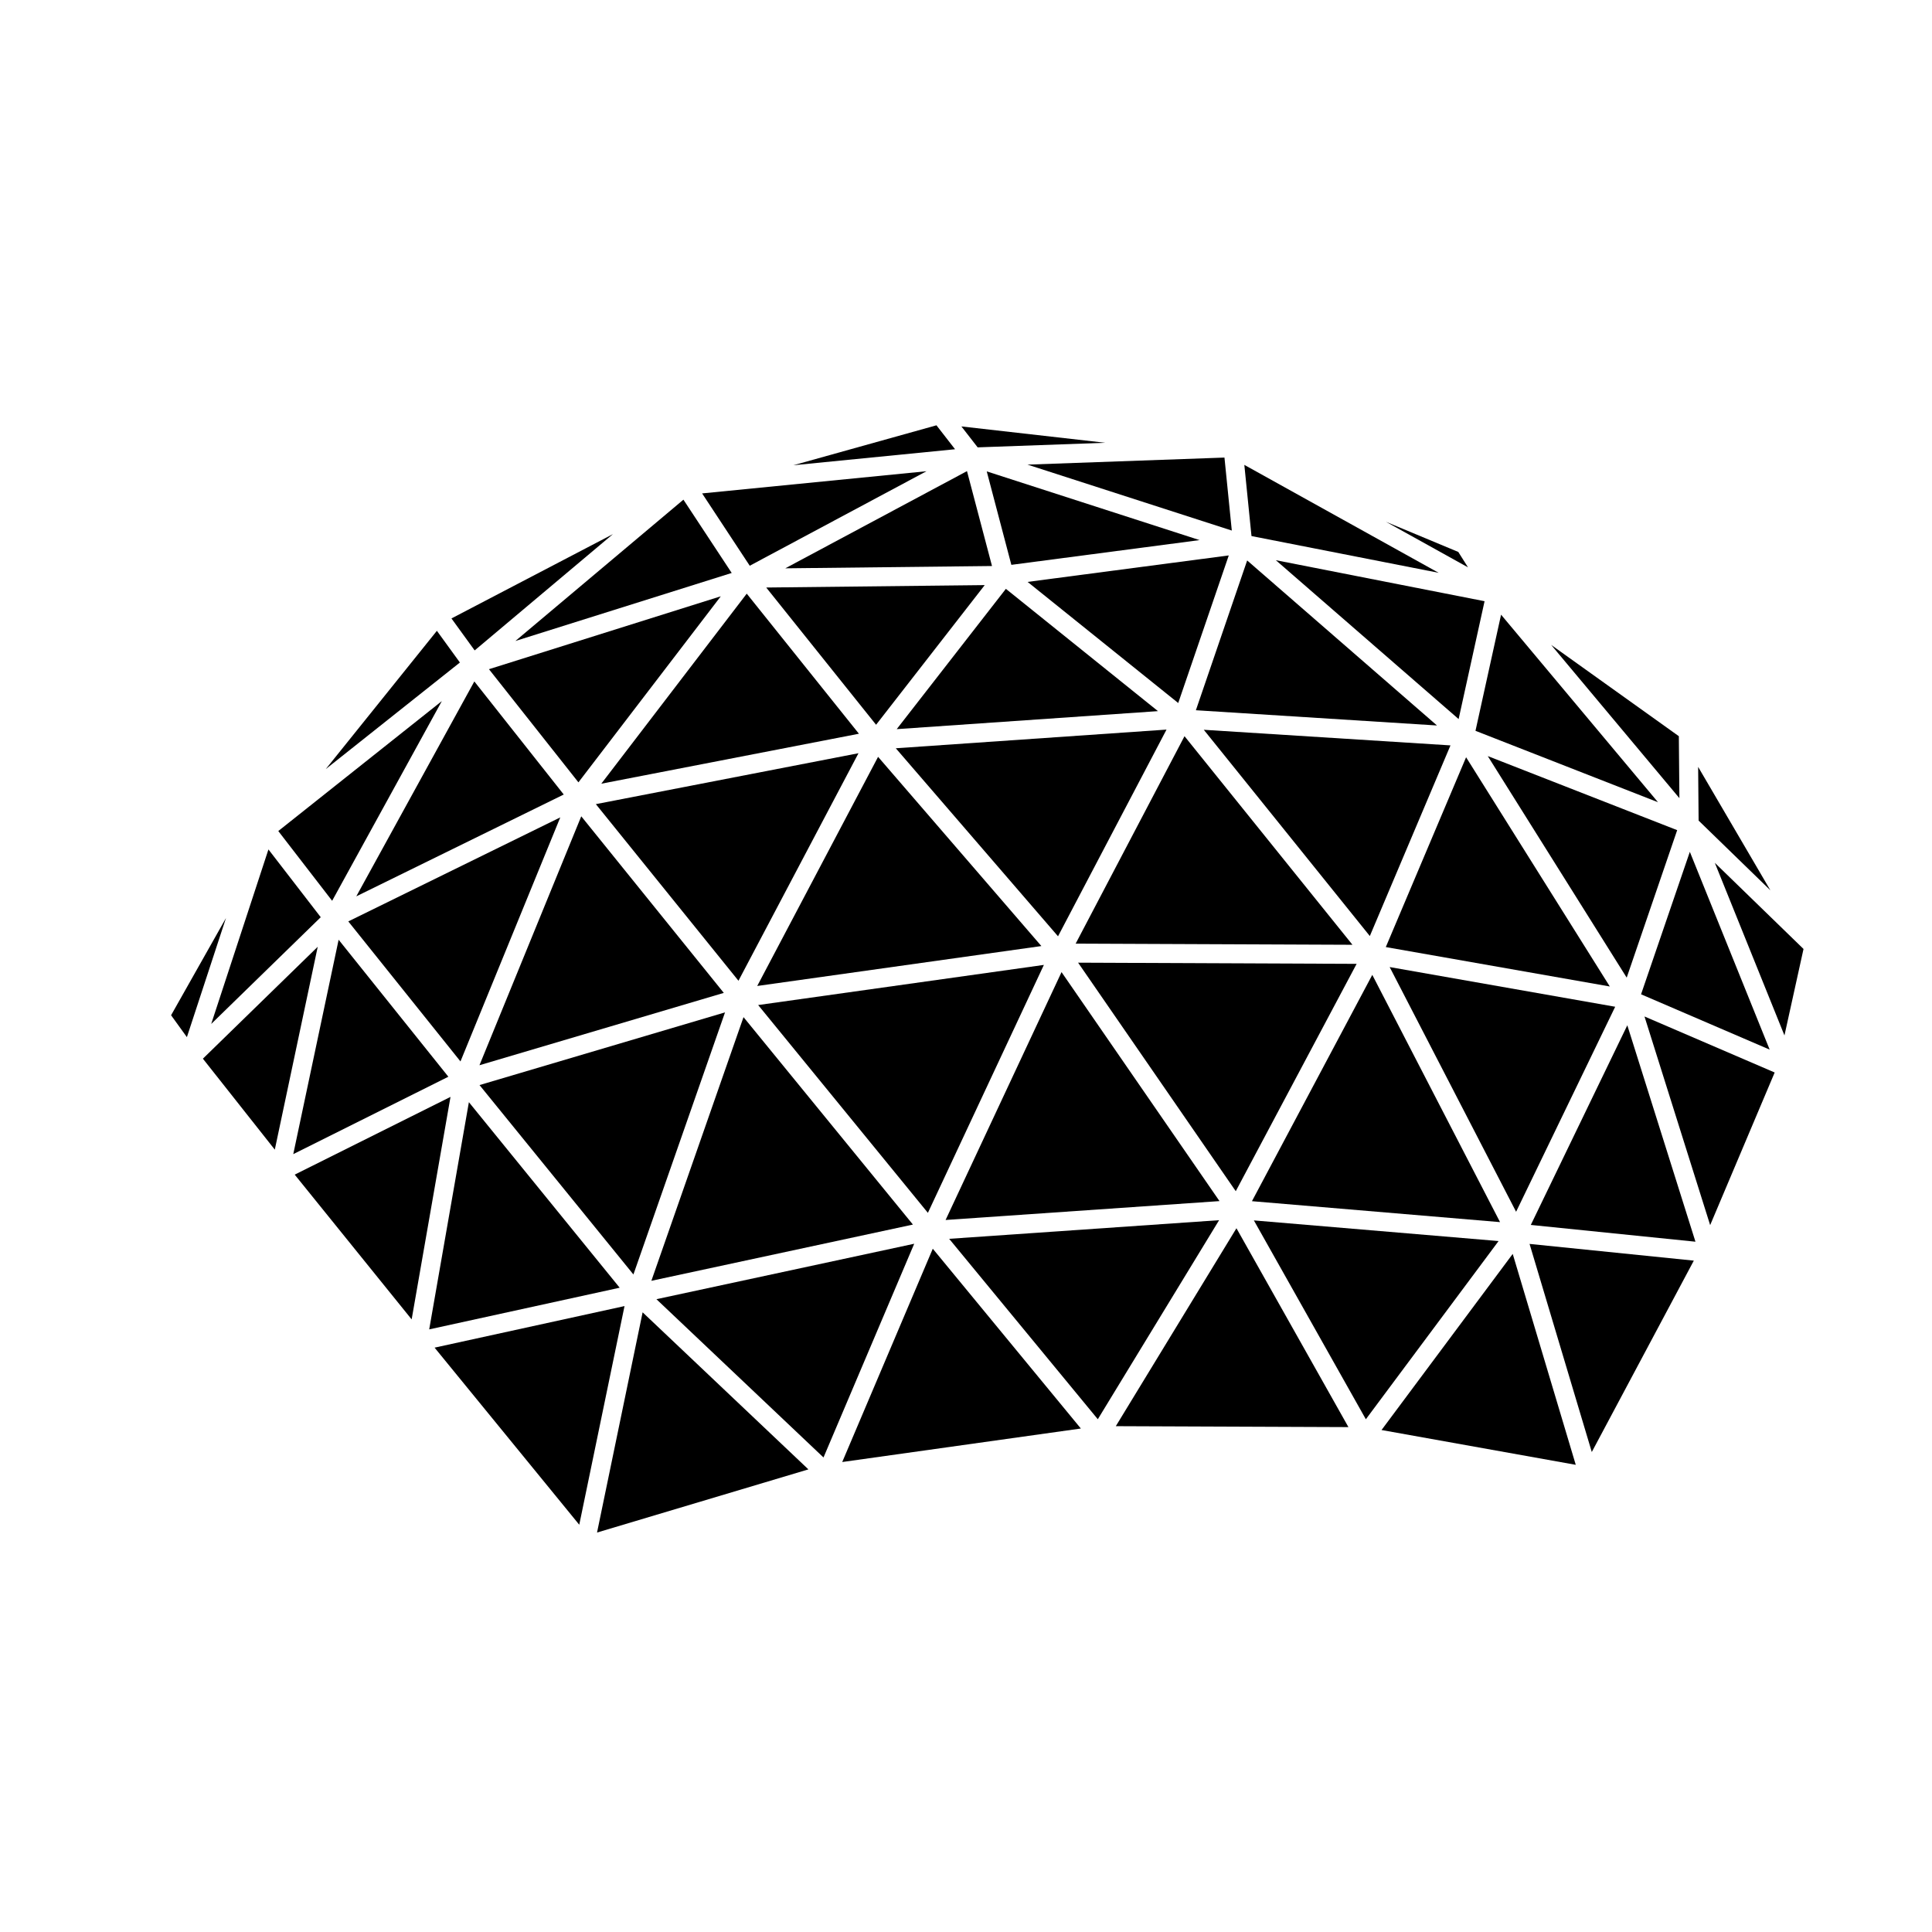
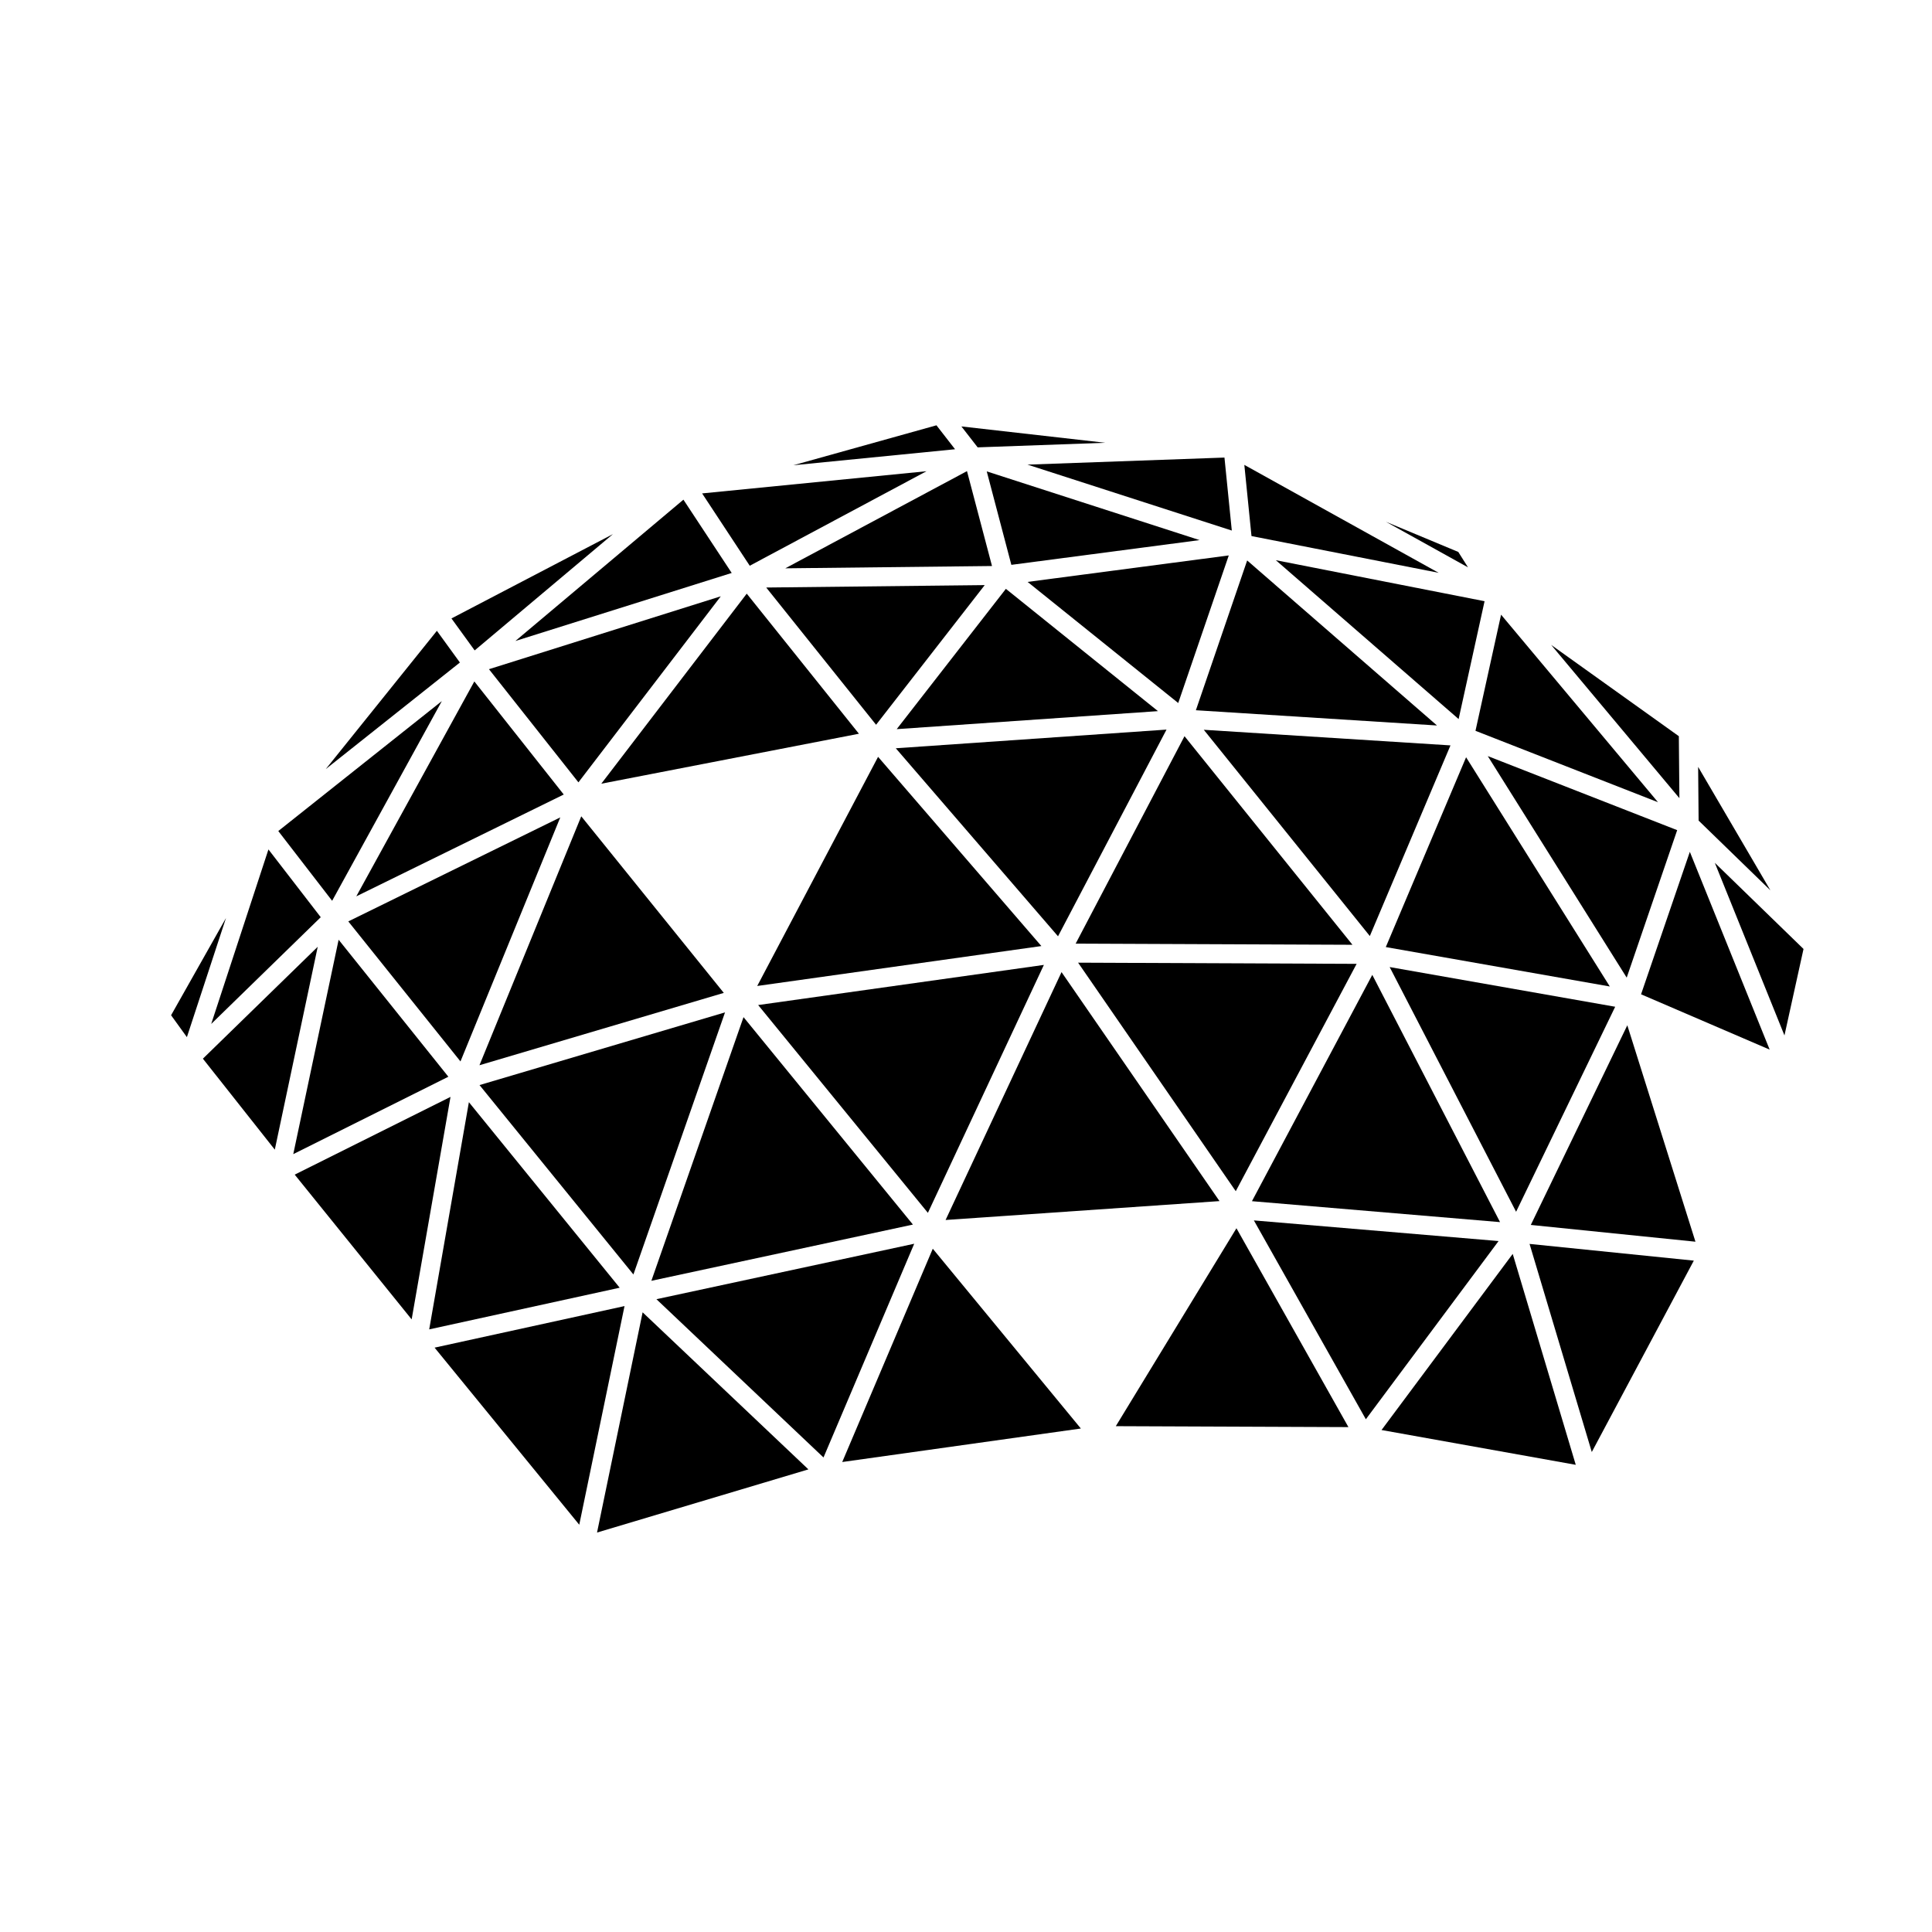
<svg xmlns="http://www.w3.org/2000/svg" fill="#000000" width="800px" height="800px" version="1.1" viewBox="144 144 512 512">
  <g>
    <path d="m588.47 364-50.195-19.629 36.816 58.711z" />
    <path d="m261.09 329.8-43.34 34.434 14.27 18.488z" />
    <path d="m229 387.07-13.859-17.961-15.168 46.25z" />
    <path d="m306.43 285.55-42.789 22.344 6.148 8.473z" />
    <path d="m189.34 413.05 4.188 5.801 10.363-31.574z" />
    <path d="m259.78 311.17-29.441 36.637 35.539-28.234z" />
    <path d="m337.91 295.84-12.797-19.422-44.527 37.449z" />
    <path d="m197.77 424.56 19.055 24.109 11.375-53.762z" />
    <path d="m268.26 436.09-10.516 60.211 50.477-11.043z" />
    <path d="m222.1 455.29 30.992 38.363 10.297-58.965z" />
    <path d="m233.74 393.04-12.02 56.816 41.102-20.512z" />
    <path d="m389.53 268.88-59.461 5.879 12.621 19.168z" />
    <path d="m530.46 290.27-19.172-7.992 21.754 12.078z" />
    <path d="m530.55 334.56 6.875-31.234-55.316-10.867z" />
    <path d="m583.39 356.6-41.59-49.703-6.781 30.777z" />
    <path d="m588.91 339.1-33.832-24.191 33.98 40.613z" />
    <path d="m524.82 336.26-50.309-43.734-13.59 39.695z" />
    <path d="m436.91 261.34-38.129-4.332 4.309 5.547z" />
    <path d="m392.17 256.71-37.93 10.586 42.859-4.242z" />
    <path d="m470.44 284.6-1.945-19.34-52.195 1.871z" />
    <path d="m259.17 501.14 38.34 46.93 11.996-57.945z" />
    <path d="m525.26 295.8-51.5-28.602 1.898 18.863z" />
    <path d="m616.9 418.4 5.051-22.914-23.508-22.832z" />
-     <path d="m395.54 472.3 39.391 47.812 32.141-52.75z" />
    <path d="m439.7 521.95 61.648 0.246-29.676-52.699z" />
    <path d="m317.96 488.3 44.277 41.945 24.039-56.641z" />
    <path d="m476.29 467.42 29.676 52.699 35.172-47.227z" />
    <path d="m302.22 550.14 56.016-16.738-43.934-41.625z" />
    <path d="m367.2 531.45 63.238-8.879-39.242-47.648z" />
    <path d="m510.12 522.97 51.473 9.223-16.707-55.895z" />
    <path d="m549.68 468.62 43.633 4.445-18.059-57.355z" />
-     <path d="m597.21 468.67 17.098-40.449-34.5-14.844z" />
    <path d="m565.84 528.8 27.039-50.719-43.531-4.43z" />
    <path d="m572.04 410.8-59.766-10.52 33.508 64.852z" />
    <path d="m507.02 392.06 21.371-50.523-65.375-4.137z" />
    <path d="m613.17 379.94-19.145-32.707 0.125 14.23z" />
    <path d="m612.98 422.16-21.156-52.414-12.926 37.754z" />
    <path d="m336.14 412.29-65.062 19.266 40.785 50.195z" />
    <path d="m341.04 413.55-24.422 69.879 69.316-14.906z" />
    <path d="m298.04 360.33-26.98 65.969 64.754-19.172z" />
    <path d="m238.42 381.54 54.98-26.984-23.695-29.969z" />
    <path d="m266.03 425.29 26.449-64.672-56.176 27.566z" />
    <path d="m503.52 399.43-73.812-0.312 41.781 60.562z" />
    <path d="m420.64 399.71-75.719 10.637 44.98 55.07z" />
    <path d="m507.67 402.35-31.891 59.977 65.75 5.547z" />
    <path d="m425.32 401.62-30.73 65.688 72.59-5.004z" />
    <path d="m376.7 344.57-32.027 60.723 75.301-10.578z" />
    <path d="m381.64 337.23 69.234-4.773-40.305-32.41z" />
    <path d="m453.14 337.35-71.742 4.949 42.988 49.828z" />
-     <path d="m339.7 403.91 31.809-60.301-69.602 13.496z" />
    <path d="m532.53 344.68-21.277 50.305 59.363 10.445z" />
    <path d="m429.06 394.07 73.355 0.305-44.508-55.277z" />
    <path d="m352.11 294.61 54.781-0.609-6.629-25.148z" />
    <path d="m376.17 336.07 28.793-37.012-57.906 0.641z" />
    <path d="m416.32 298.21 39.922 32.098 13.395-39.113z" />
    <path d="m303.35 351.69 68.273-13.242-29.73-37.125z" />
    <path d="m412.02 293.69 49.887-6.555-56.41-18.211z" />
    <path d="m297.29 351.33 37.73-49.305-61.438 19.32z" />
  </g>
</svg>